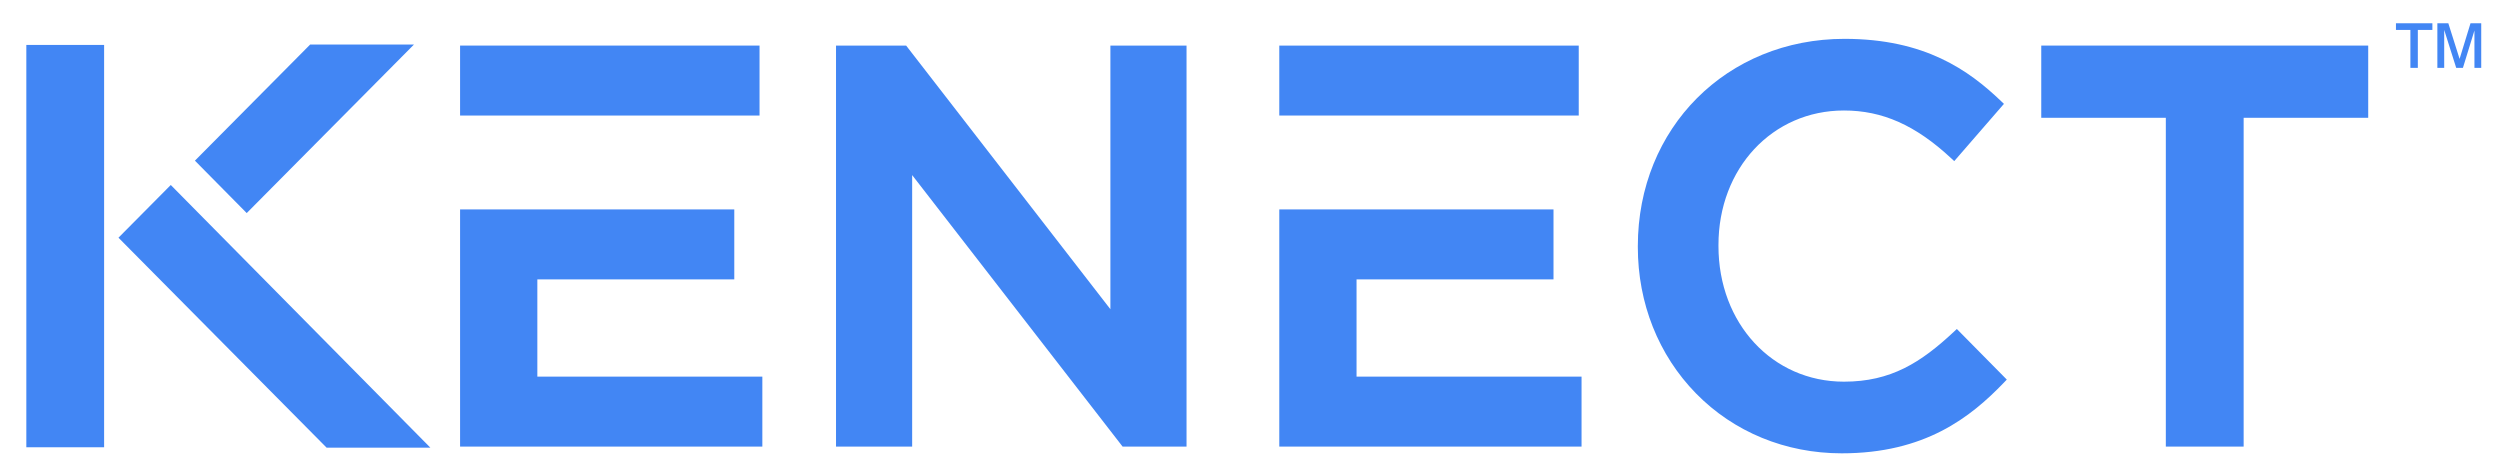
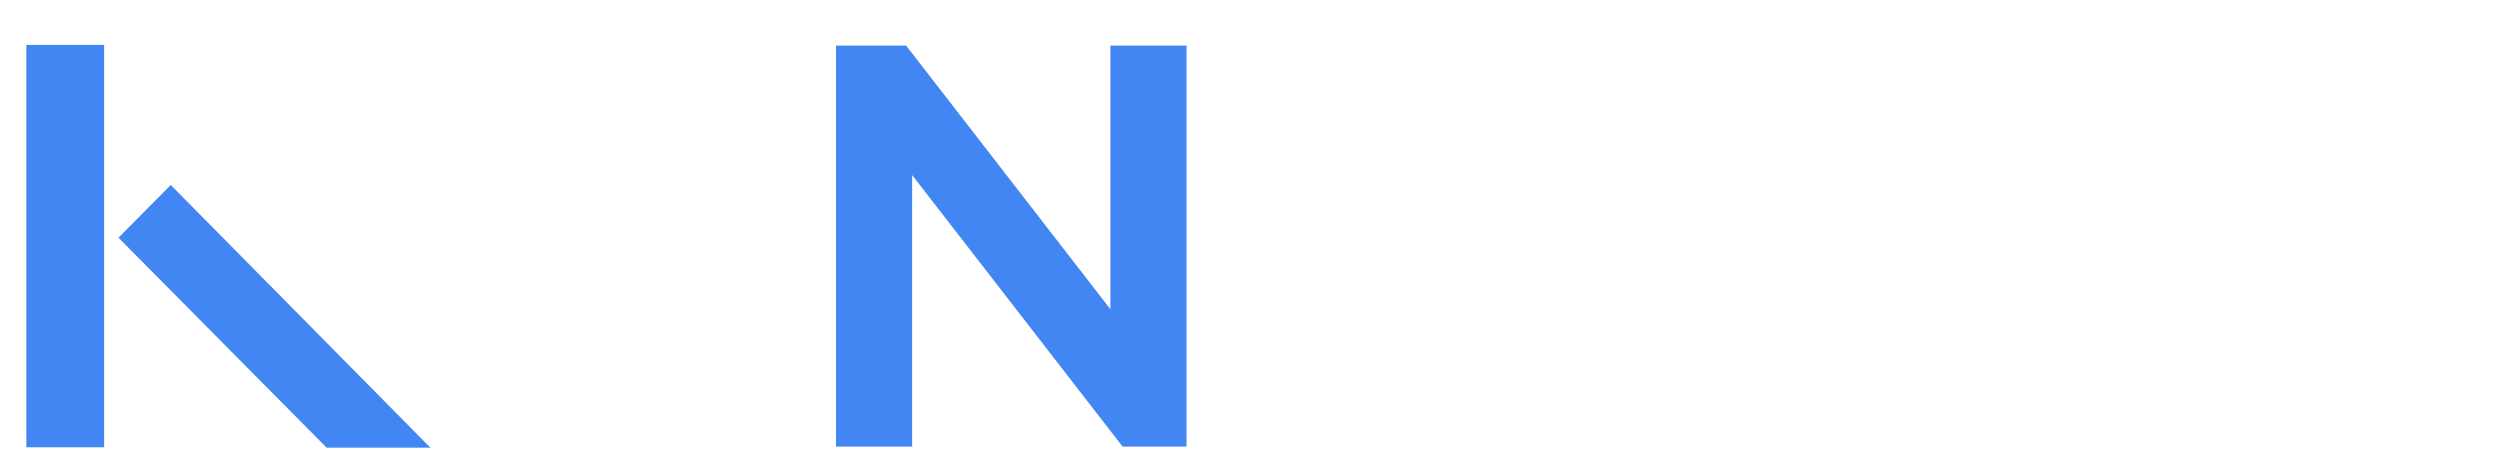
<svg xmlns="http://www.w3.org/2000/svg" height="221.247px" width="1189.235px" style="enable-background:new 0 0 1400 980;" y="0px" x="0px" version="1.1" viewBox="0 0 1189.235 221.247" id="master-artboard">
  <rect style="fill: white; fill-opacity: 0; pointer-events: none;" height="221.247" width="1189.235" y="0" x="0" id="ee-background" />
  <defs>
    <clipPath id="clipPath32">
-       <path d="M 0,90.198 H 514.909 V 0 H 0 Z" id="path30" />
-     </clipPath>
+       </clipPath>
  </defs>
  <g transform="matrix(2.039, 0, 0, 2.039, -103.343, -9.278)">
    <g id="g10" transform="matrix(1.333,0,0,-1.333,0,120.264)">
      <path d="M 56.244,78.945 H 42.63 V 8.53 h 13.614 z" style="fill:#4286f4;fill-opacity:1;fill-rule:nonzero;stroke:none" id="path12" />
      <g id="g14" transform="translate(67.909,54.431)">
        <path d="M 0,0 -4.757,-4.795 -9.153,-9.226 27.27,-45.968 h 18.159 z" style="fill:#4286f4;fill-opacity:1;fill-rule:nonzero;stroke:none" id="path16" />
      </g>
      <g id="g18" transform="translate(81.201,49.516)">
-         <path d="M 0,0 29.271,29.496 H 11.103 L -9.066,9.172 Z" style="fill:#4286f4;fill-opacity:1;fill-rule:nonzero;stroke:none" id="path20" />
-       </g>
+         </g>
      <g id="g22" transform="translate(232.36,32.689)">
        <path d="m 0,0 -35.75,46.141 h -12.271 v -70.184 h 13.326 V 23.474 L 2.134,-24.043 H 13.326 V 46.141 H 0 Z" style="fill:#4286f4;fill-opacity:1;fill-rule:nonzero;stroke:none" id="path24" />
      </g>
      <g id="g26">
        <g id="g28" clip-path="url(#clipPath32)">
          <g id="g34" transform="translate(379.991,28.75)">
            <path d="m 0,0 c -5.784,-5.396 -11.021,-8.742 -19.247,-8.742 -12.521,0 -21.961,10.202 -21.961,23.731 v 0.197 c 0,13.416 9.44,23.533 21.961,23.533 6.751,0 12.535,-2.575 18.757,-8.351 L 0.057,29.86 8.754,39.88 8.257,40.355 c -5.644,5.391 -13.316,10.904 -27.406,10.904 -20.621,0 -36.172,-15.593 -36.172,-36.27 v -0.197 c 0,-9.795 3.613,-18.881 10.173,-25.583 6.621,-6.766 15.681,-10.491 25.507,-10.491 14.54,0 22.522,6.267 28.411,12.398 l 0.485,0.507 -8.743,8.856 z" style="fill:#4286f4;fill-opacity:1;fill-rule:nonzero;stroke:none" id="path36" />
          </g>
          <g id="g38" transform="translate(395.277,78.83)">
            <path d="m 0,0 v -12.639 h 21.801 v -57.545 h 13.62 v 57.545 h 21.801 l 0,12.639 z" style="fill:#4286f4;fill-opacity:1;fill-rule:nonzero;stroke:none" id="path40" />
          </g>
          <g id="g42" transform="translate(132.066,66.585)">
            <path d="m 0,0 h 22.914 15.974 v 12.245 h -52.41 l 0,-12.245 z" style="fill:#4286f4;fill-opacity:1;fill-rule:nonzero;stroke:none" id="path44" />
          </g>
          <g id="g46" transform="translate(132.066,20.891)">
            <path d="M 0,0 V 17.019 H 34.468 V 29.264 H 22.914 0 -13.522 v -41.509 h 52.901 l 0,12.245 z" style="fill:#4286f4;fill-opacity:1;fill-rule:nonzero;stroke:none" id="path48" />
          </g>
          <g id="g50" transform="translate(275.44,66.585)">
            <path d="m 0,0 h 22.081 16.808 v 12.245 h -52.41 V 0 Z" style="fill:#4286f4;fill-opacity:1;fill-rule:nonzero;stroke:none" id="path52" />
          </g>
          <g id="g54" transform="translate(275.44,20.891)">
            <path d="M 0,0 V 17.019 H 34.471 V 29.264 H 22.081 0 -13.521 v -41.509 h 52.9 l 0,12.245 z" style="fill:#4286f4;fill-opacity:1;fill-rule:nonzero;stroke:none" id="path56" />
          </g>
          <g id="g58" transform="translate(464.601,74.928)">
            <path d="M 0,0 V 7.802 H 1.92 L 3.891,1.57 5.8,7.802 H 7.678 V 0 H 6.49 V 6.548 L 4.475,0 H 3.299 L 1.197,6.644 V 0 Z M -4.719,0 V 6.644 H -7.246 V 7.802 H -0.87 V 6.644 H -3.417 V 0 Z" style="fill:#4286f4;fill-opacity:1;fill-rule:nonzero;stroke:none" id="path60" />
          </g>
        </g>
      </g>
    </g>
  </g>
</svg>